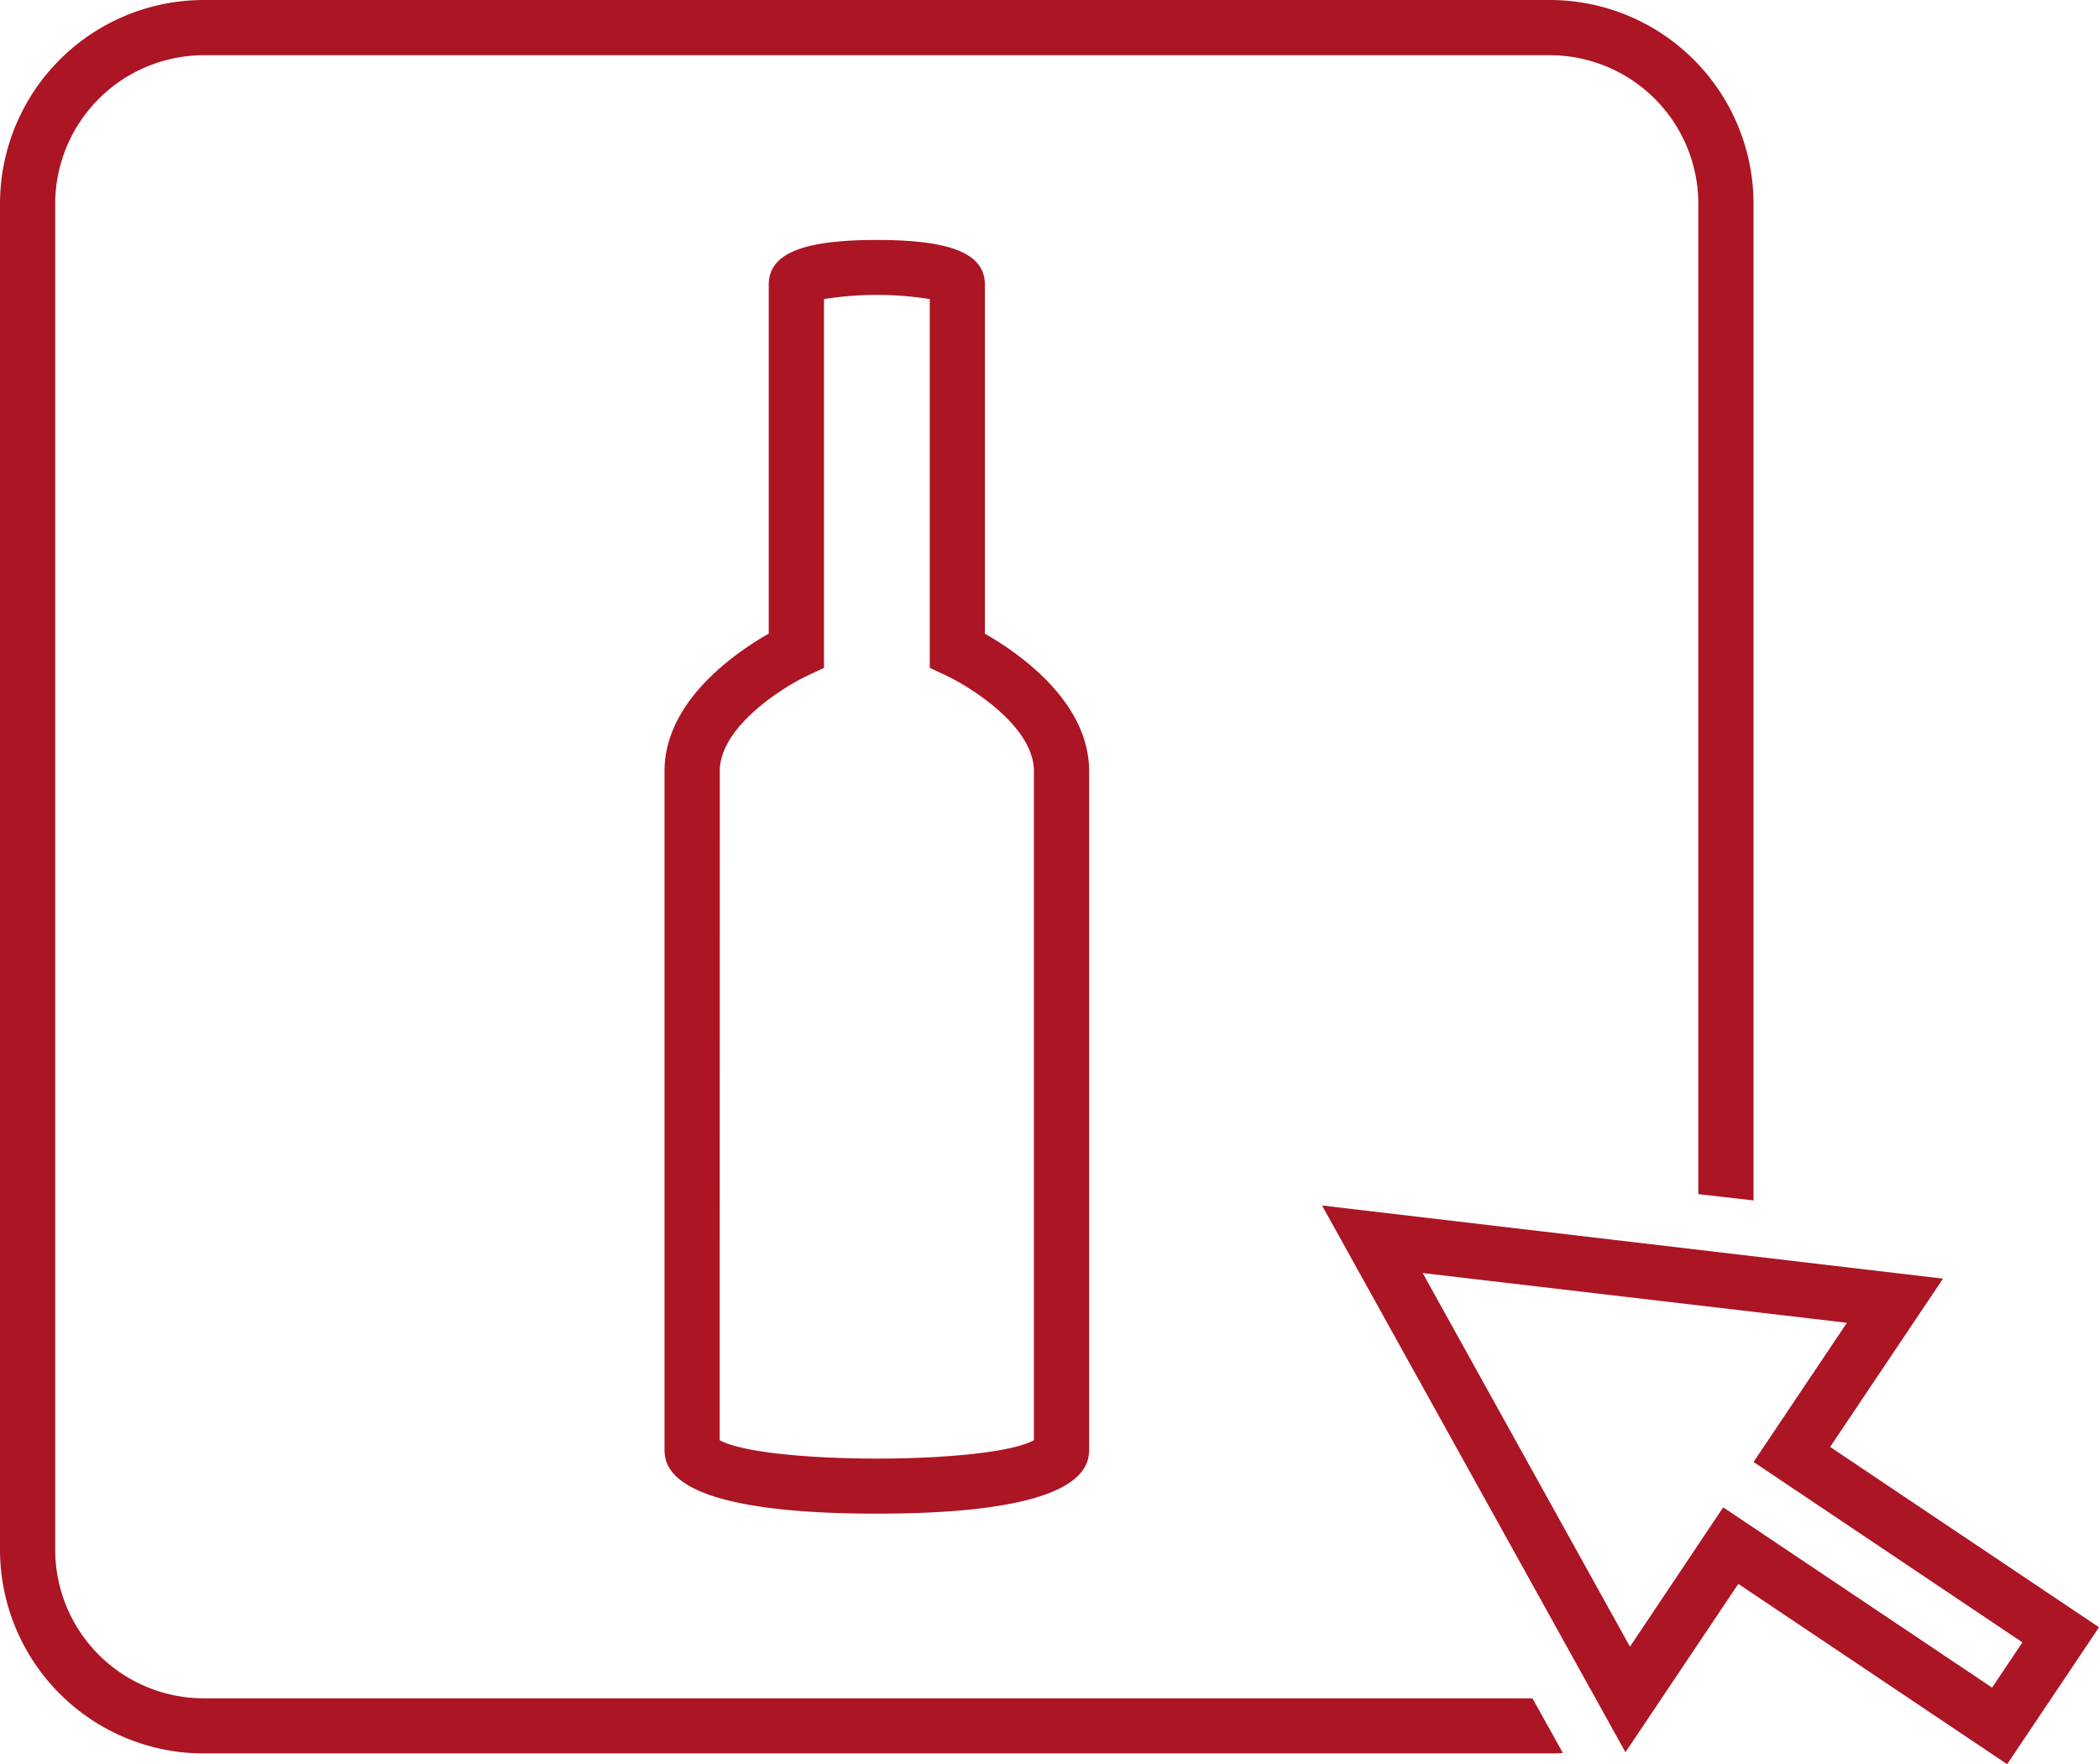
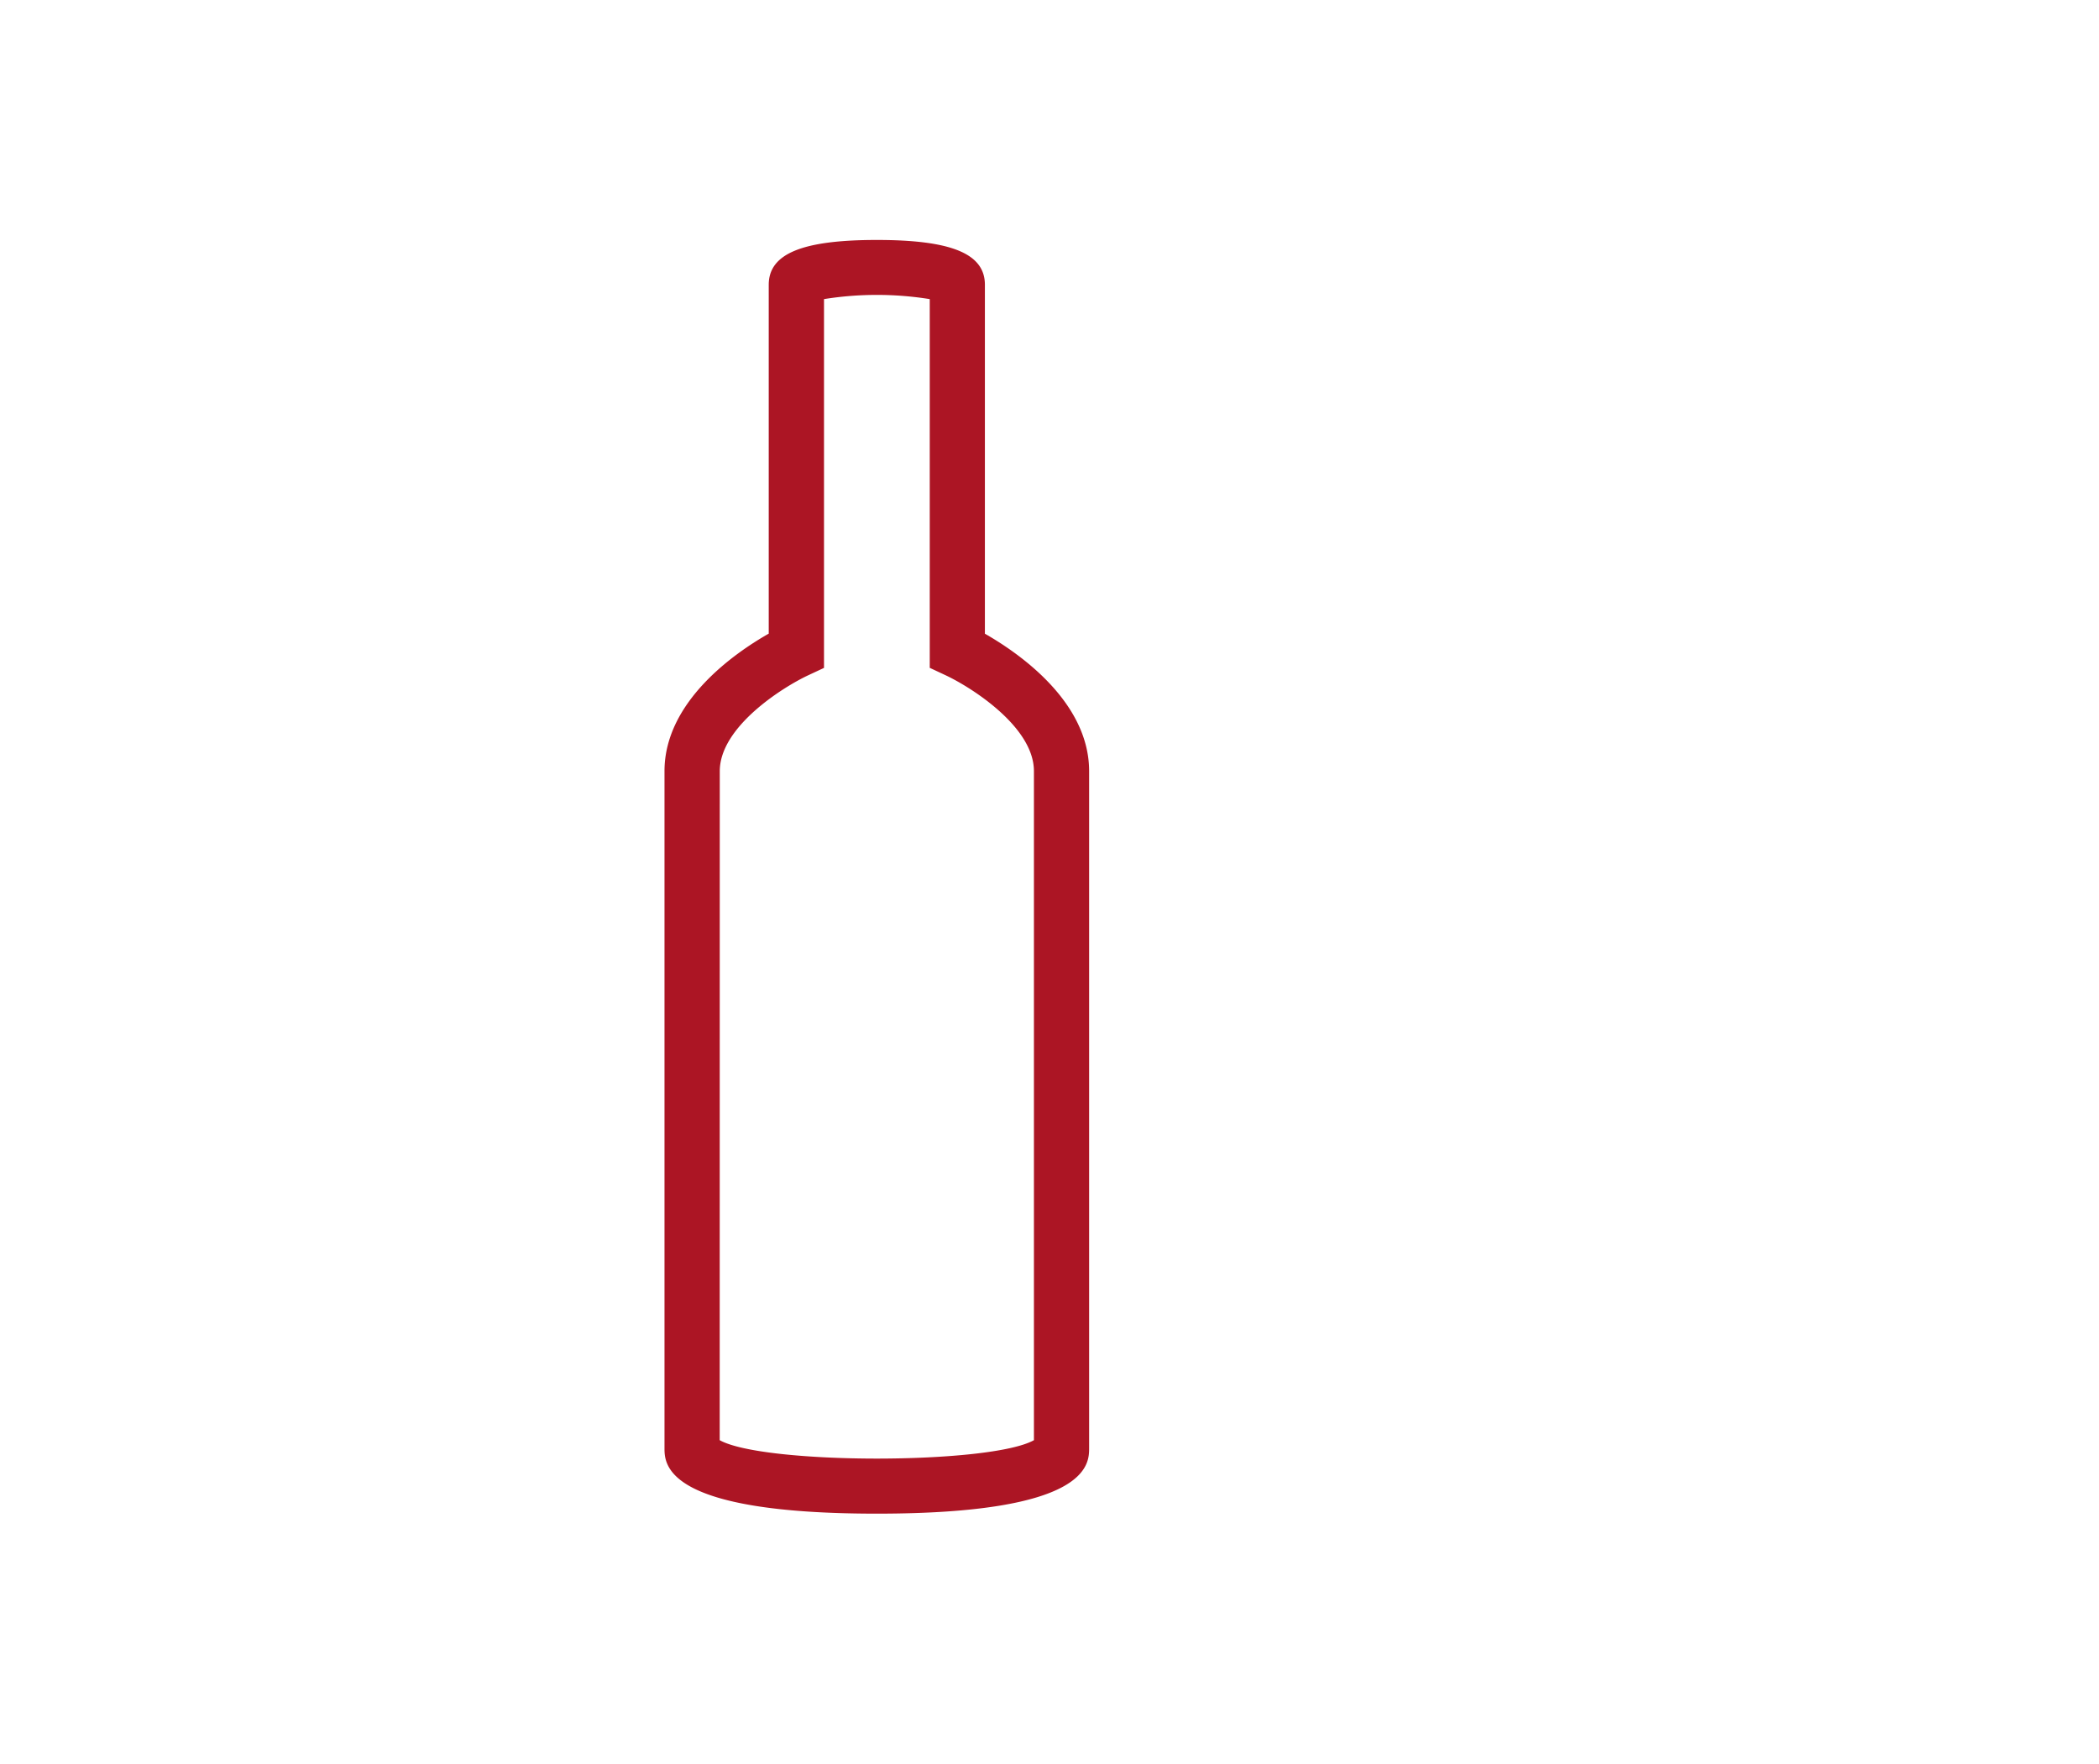
<svg xmlns="http://www.w3.org/2000/svg" width="100" height="84.051" viewBox="0 0 100 84.051">
  <defs>
    <clipPath id="clip-path">
      <rect id="Rectangle_1145" data-name="Rectangle 1145" width="100" height="84.051" fill="#ac1524" />
    </clipPath>
  </defs>
  <g id="Group_1588" data-name="Group 1588" transform="translate(0 0)">
    <g id="Group_1587" data-name="Group 1587" transform="translate(0 0)" clip-path="url(#clip-path)">
      <path id="Path_743" data-name="Path 743" d="M34.194,69.376c-10.115,0-10.115-2.353-10.115-3.128V34c0-3.341,3.4-5.66,4.966-6.55V10.829c0-1.476,1.588-2.134,5.149-2.134s5.149.657,5.149,2.134V27.454c1.563.89,4.966,3.209,4.966,6.55V66.248c0,.774,0,3.128-10.115,3.128m-7.485-3.5c2.1,1.169,12.873,1.169,14.97,0V34c0-2.13-3.036-4.018-4.206-4.566l-.757-.354,0-17.567a15.951,15.951,0,0,0-5.038,0V29.083l-.76.355c-1.169.548-4.206,2.436-4.206,4.566Z" transform="translate(7.579 2.737)" fill="#ac1524" />
-       <path id="Path_744" data-name="Path 744" d="M73.837,0H9.7A9.713,9.713,0,0,0,0,9.7V73.837a9.713,9.713,0,0,0,9.7,9.7H73.837a4.857,4.857,0,0,0,.618-.026L74.1,82.87l-1.091-1.959H9.7A7.084,7.084,0,0,1,2.63,73.837V9.7A7.093,7.093,0,0,1,9.7,2.63H73.837A7.084,7.084,0,0,1,80.911,9.7V56.89l2.63.3V9.7a9.713,9.713,0,0,0-9.7-9.7" transform="translate(0 0)" fill="#ac1524" />
-       <path id="Path_745" data-name="Path 745" d="M80.545,70.3,67.737,61.71l-5.377,8.02L47.906,43.682,77.49,47.166l-5.379,8.019,12.811,8.591ZM67.017,58.062l12.81,8.589,1.445-2.156L68.464,55.9l4.447-6.63L52.7,46.9l9.875,17.8Z" transform="translate(15.079 13.75)" fill="#ac1524" />
    </g>
  </g>
</svg>